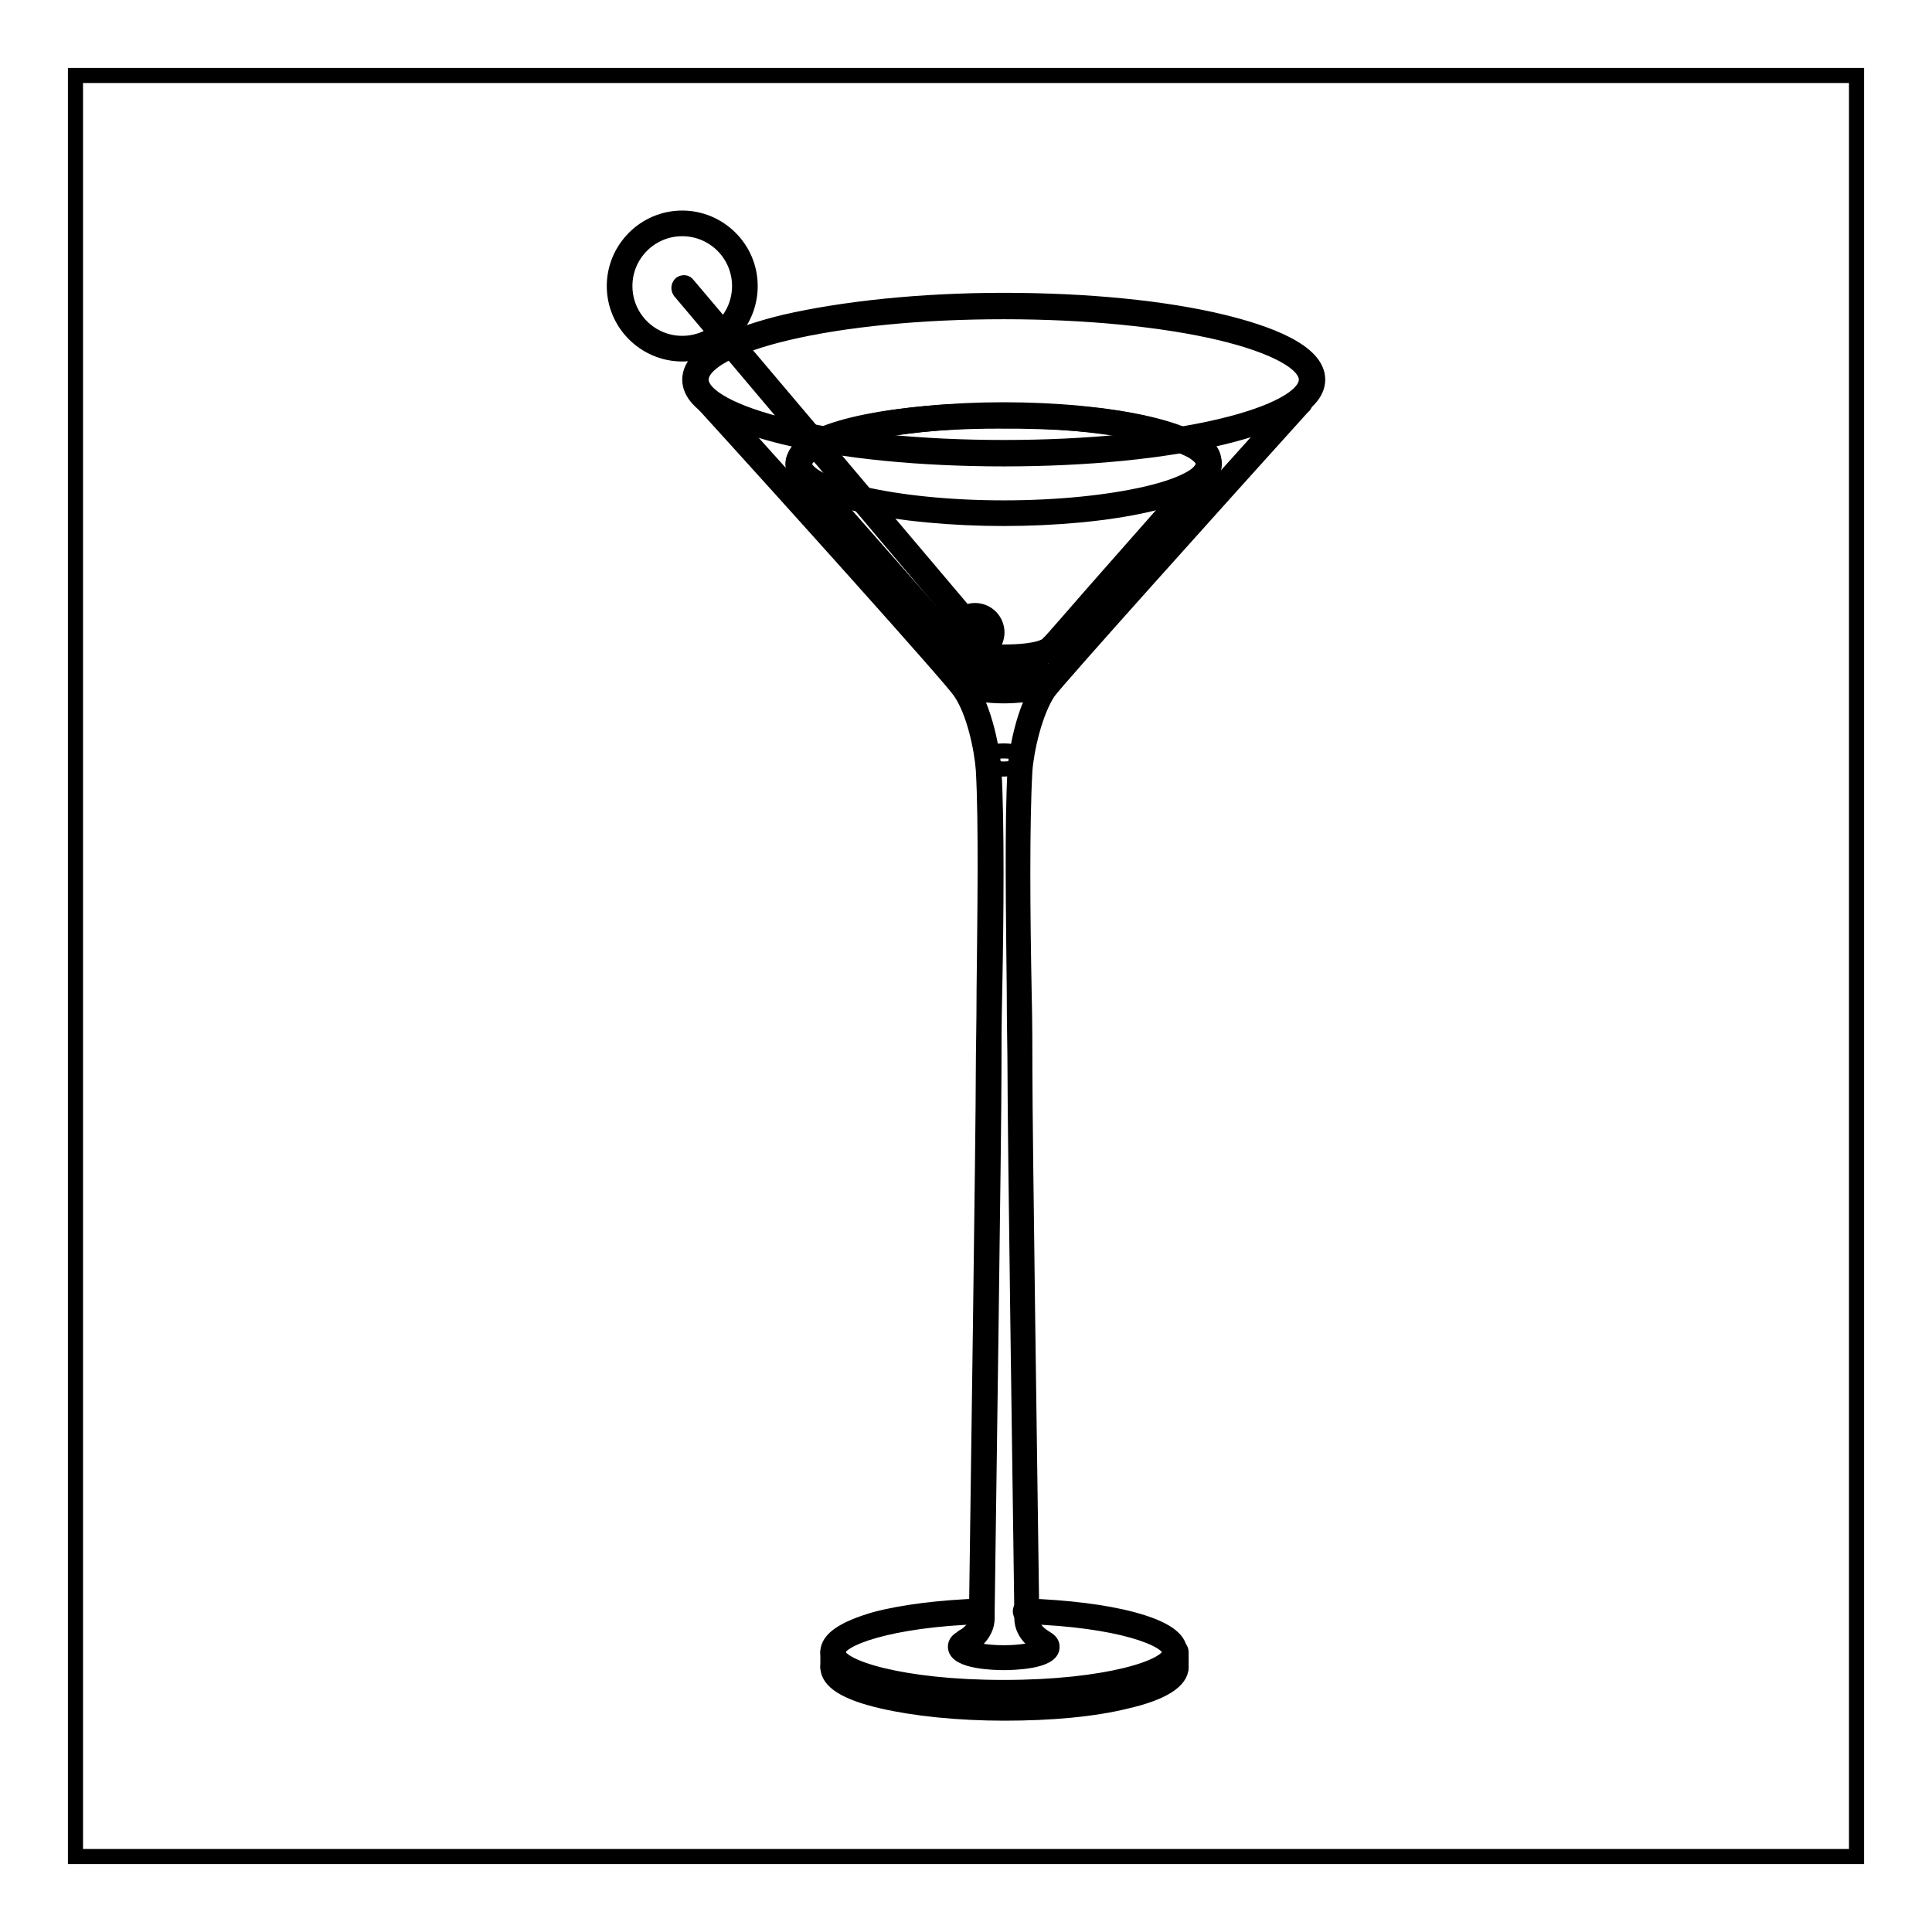
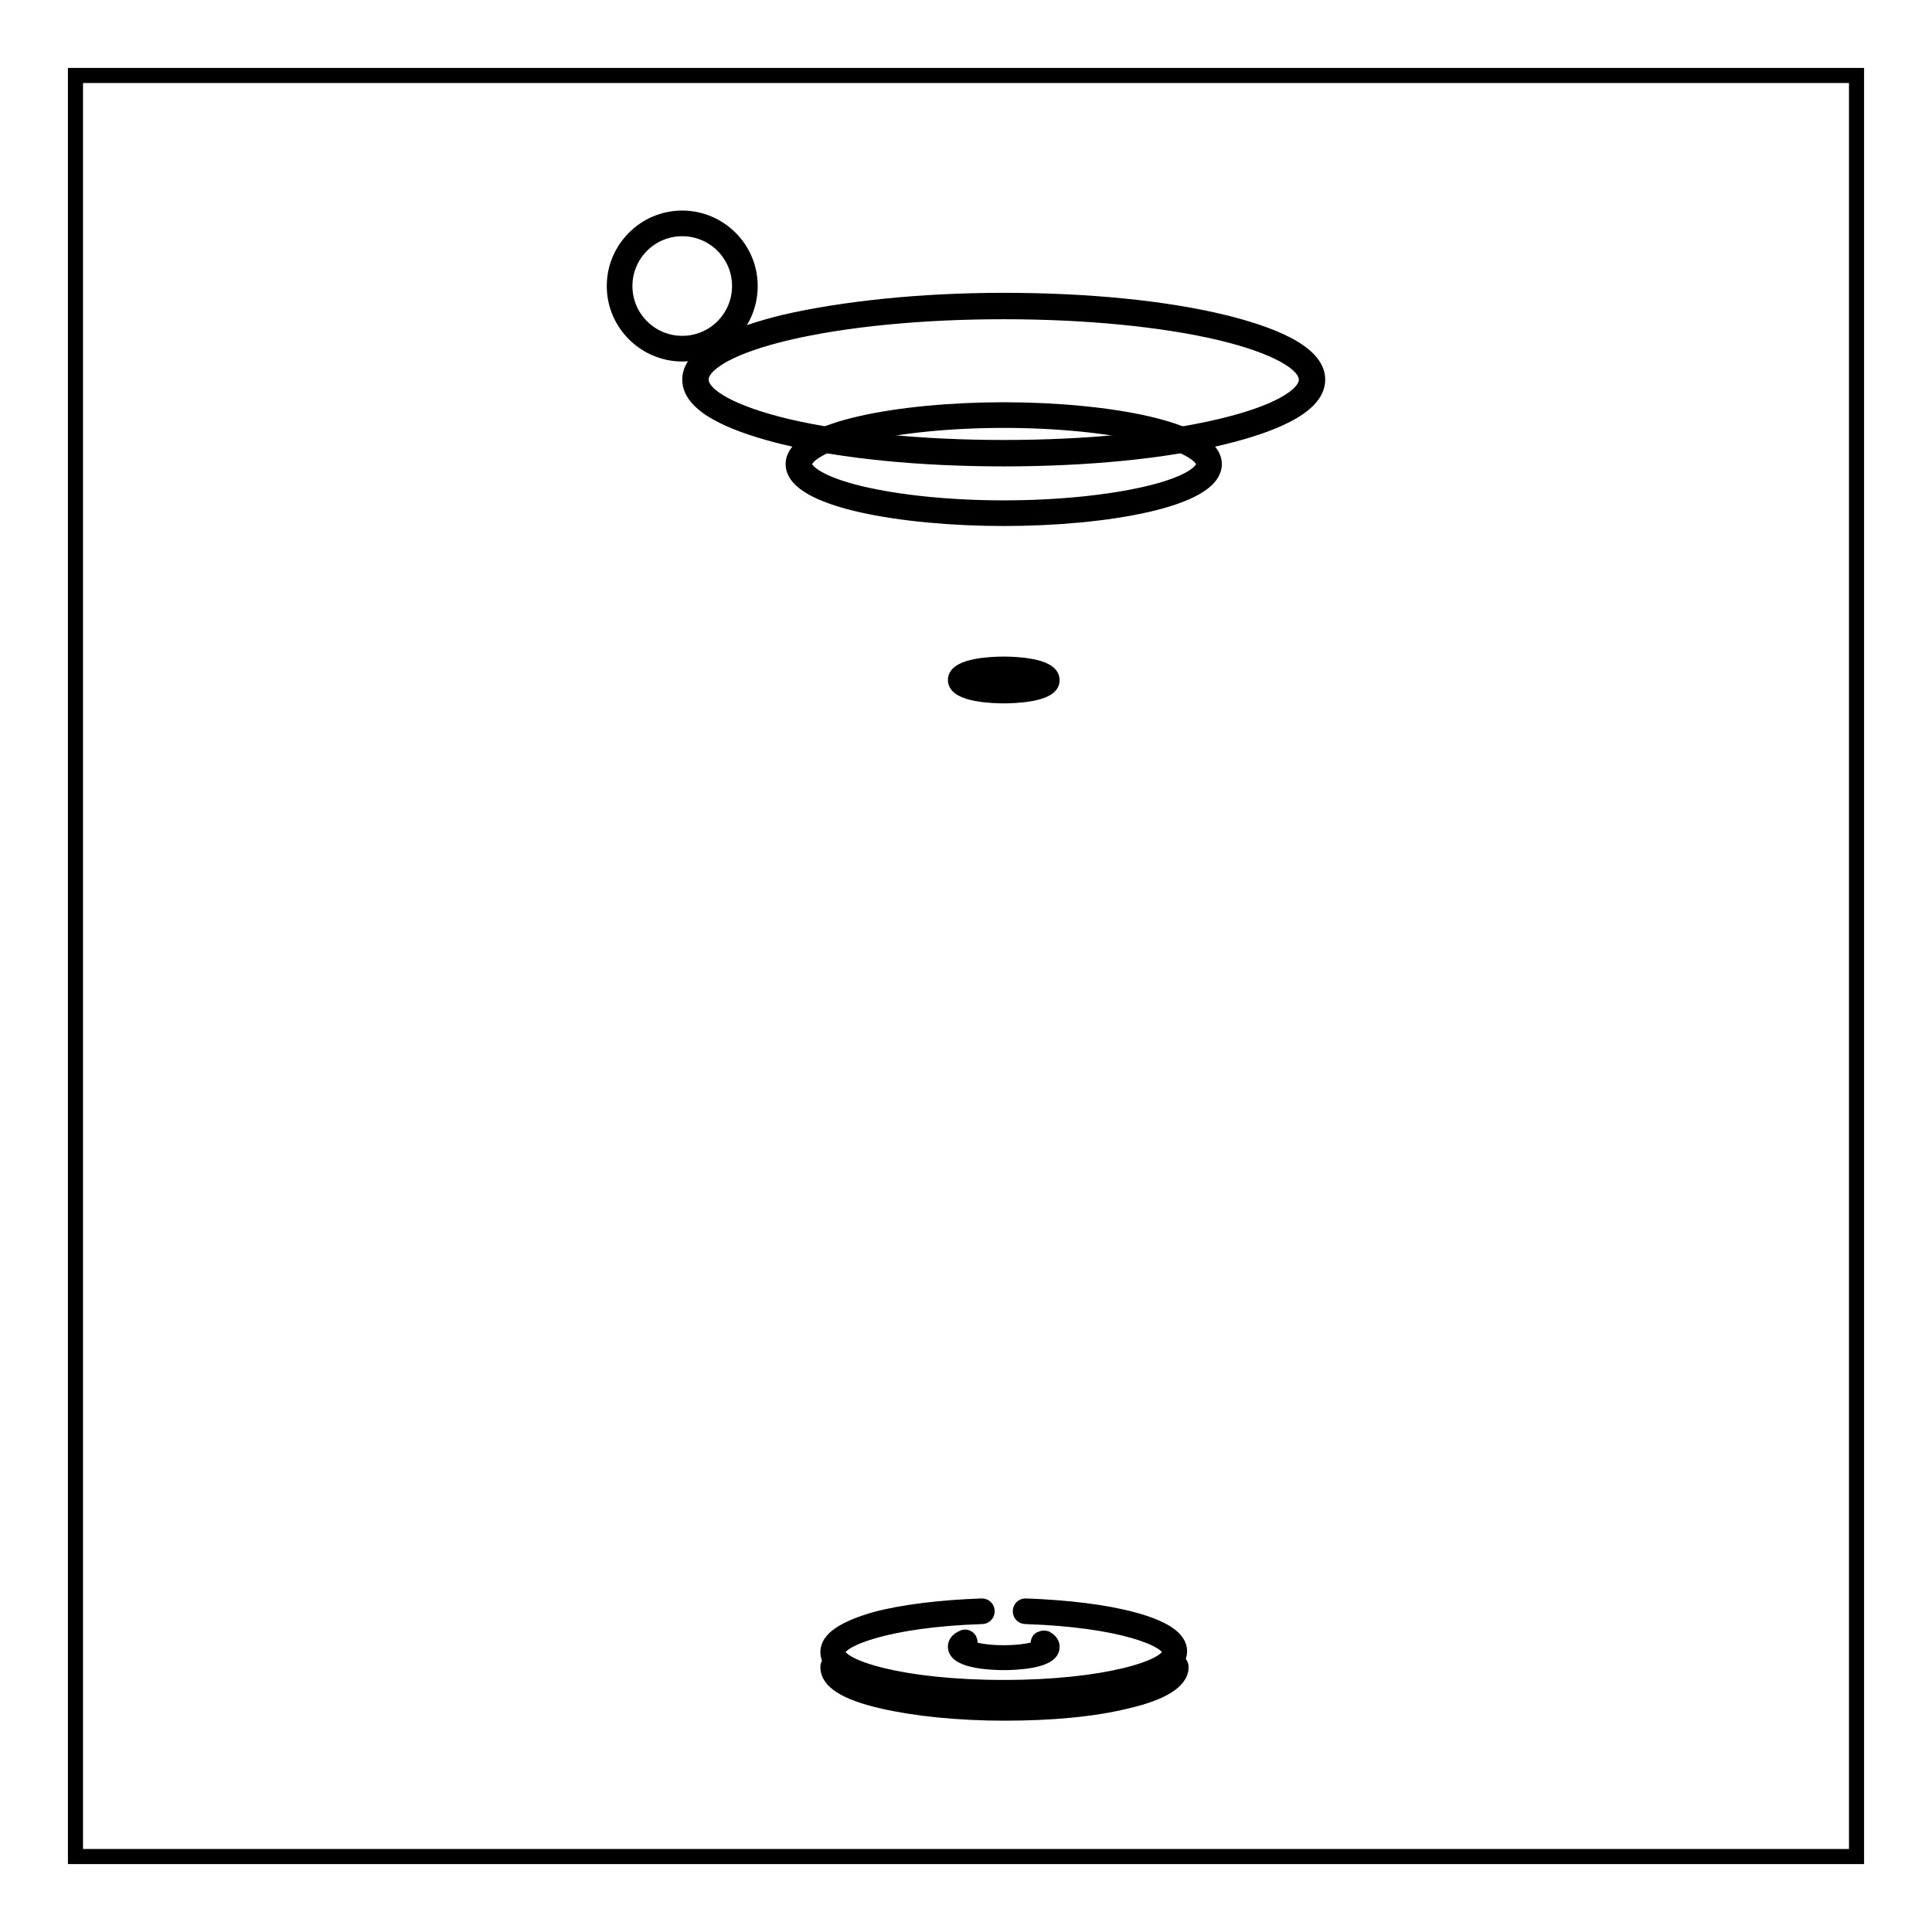
<svg xmlns="http://www.w3.org/2000/svg" version="1.1" x="0px" y="0px" viewBox="0 0 256 256" enable-background="new 0 0 256 256" xml:space="preserve">
  <g>
    <path stroke-width="2" fill-opacity="0" stroke="#000000" d="M10,10h236v236H10V10z" />
    <path stroke-width="2" fill-opacity="0" stroke="#000000" d="M133.1,225c-6.1,0-11.9-0.6-16.2-1.6c-4.8-1.1-7.2-2.6-7.2-4.5c0-1.7,2.1-3.1,6.2-4.3 c3.7-1,8.7-1.6,14.2-1.8c0.4,0,0.7,0.3,0.7,0.7c0,0.4-0.3,0.7-0.7,0.7c-12.4,0.4-19.1,3-19.1,4.7c0,2,8.4,4.7,22,4.7 c13.6,0,22-2.7,22-4.7c0-1.7-6.6-4.3-19.1-4.7c-0.4,0-0.7-0.3-0.7-0.7s0.3-0.7,0.7-0.7l0,0c5.5,0.2,10.5,0.8,14.2,1.8 c4.1,1.1,6.2,2.5,6.2,4.2c0,1.8-2.4,3.4-7.2,4.5C144.9,224.5,139.2,225,133.1,225L133.1,225z" />
    <path stroke-width="2" fill-opacity="0" stroke="#000000" d="M133.1,227c-6.1,0-11.9-0.6-16.2-1.6c-4.8-1.1-7.2-2.6-7.2-4.5c0-0.4,0.3-0.7,0.7-0.7 c0.4,0,0.7,0.3,0.7,0.7c0,2,8.4,4.7,22,4.7c13.6,0,22-2.7,22-4.7c0-0.4,0.3-0.7,0.7-0.7s0.7,0.3,0.7,0.7c0,1.8-2.4,3.4-7.2,4.5 C144.9,226.5,139.2,227,133.1,227L133.1,227z" />
    <path stroke-width="2" fill-opacity="0" stroke="#000000" d="M133,220.3c-1.1,0-6.4-0.1-6.4-2.1c0-0.5,0.3-0.9,1-1.2c0.3-0.2,0.8,0,0.9,0.4c0.1,0.3,0,0.7-0.3,0.9 c0.7,0.3,2.3,0.7,4.8,0.7s4.2-0.4,4.8-0.7c-0.3-0.3-0.3-0.7-0.1-1c0.2-0.2,0.6-0.3,0.9-0.2c0.7,0.4,0.8,0.8,0.8,1.1 C139.5,220.2,134.1,220.3,133,220.3L133,220.3z" />
-     <path stroke-width="2" fill-opacity="0" stroke="#000000" d="M128.1,218.1c-0.4,0-0.7-0.3-0.7-0.7c0-0.3,0.1-0.5,0.4-0.6c0,0,1.6-0.9,1.6-2.4l0-0.9 c0.2-14.8,0.9-63.6,0.9-71.5c0-2.7,0.1-6.4,0.1-10.7c0.1-9.9,0.3-22.3-0.1-29.3c-0.2-2.7-1.2-7.7-3.1-10.4 c-1.2-1.8-22.6-25.6-33.8-37.9c-0.3-0.3-0.3-0.7,0-1c0.3-0.3,0.7-0.3,1,0c0,0,0,0,0.1,0.1c1.3,1.5,32.4,35.8,33.9,38.1 c2.1,3.1,3.1,8.5,3.3,11.1c0.4,7.1,0.3,19.5,0.1,29.4c-0.1,4.2-0.1,7.9-0.1,10.6c0,7.9-0.7,56.7-0.9,71.5l0,0.9 c0,2.3-2.2,3.6-2.3,3.6C128.3,218.1,128.2,218.1,128.1,218.1z M138,218.1c-0.1,0-0.2,0-0.3-0.1c-0.1-0.1-2.3-1.3-2.3-3.6l0-0.9 c-0.2-14.8-0.9-63.6-0.9-71.5c0-2.7-0.1-6.4-0.1-10.6c-0.1-10-0.3-22.4,0.1-29.4c0.2-2.7,1.2-8,3.3-11.1 c1.5-2.3,32.6-36.6,33.9-38.1c0.2-0.3,0.7-0.4,1-0.1c0.3,0.2,0.4,0.7,0.1,1c0,0,0,0.1-0.1,0.1c-11.2,12.4-32.6,36.2-33.8,37.9 c-1.8,2.7-2.9,7.7-3.1,10.4c-0.4,7-0.3,19.4-0.1,29.3c0.1,4.2,0.1,7.9,0.1,10.7c0,7.9,0.7,56.7,0.9,71.5l0,0.9 c0,1.5,1.6,2.4,1.6,2.4c0.3,0.2,0.4,0.6,0.3,0.9C138.5,218,138.3,218.1,138,218.1L138,218.1z M132.9,87.7c-5.1,0-6.6-1.3-6.9-1.6 c-0.3-0.3-16.2-18.4-19.5-22.1c-1.6-1.4-1.6-2.7-1.2-3.5c1.6-4.2,15-6.1,26.7-6.1c16.7,0,22.3,2.3,26,3.7c1.7,0.7,2.6,1.5,2.8,2.6 c0.3,1.4-0.7,2.5-1.1,3c-0.4,0.4-6.6,7.4-11.6,13.1c-5,5.7-8.1,9.2-8.3,9.4C139,87.2,136.6,87.7,132.9,87.7L132.9,87.7z  M132.1,55.8c-14.7,0-24.5,2.7-25.5,5.2c-0.1,0.2-0.3,0.9,0.9,2c0,0,0,0,0.1,0.1c6.6,7.5,19.1,21.7,19.4,22.1c0,0,1.2,1.2,5.9,1.2 c4.6,0,5.8-0.8,6-1.1c0.3-0.2,4.3-4.9,8.2-9.3c6.6-7.5,11.3-12.8,11.6-13.2c0.2-0.2,0.9-1,0.8-1.7c-0.1-0.6-0.8-1.2-2-1.6 C154,57.9,148.5,55.7,132.1,55.8L132.1,55.8z M155.8,221.6c-0.4,0-0.7-0.3-0.7-0.7v-2c0-0.4,0.3-0.7,0.7-0.7s0.7,0.3,0.7,0.7v2 C156.5,221.3,156.2,221.6,155.8,221.6z M110.4,221.6c-0.4,0-0.7-0.3-0.7-0.7v-2c0-0.4,0.3-0.7,0.7-0.7s0.7,0.3,0.7,0.7v2 C111,221.3,110.7,221.6,110.4,221.6z" />
    <path stroke-width="2" fill-opacity="0" stroke="#000000" d="M133,60.8c-11,0-21.3-1-29.1-2.9c-5.7-1.4-12.5-3.8-12.5-7.6c0-3.8,6.8-6.2,12.5-7.6 c7.8-1.8,18.1-2.9,29.1-2.9s21.3,1,29.1,2.9c5.7,1.4,12.5,3.8,12.5,7.6c0,3.8-6.8,6.2-12.5,7.6C154.3,59.8,144,60.8,133,60.8z  M133,41.3c-10.9,0-21.1,1-28.7,2.8c-7.2,1.7-11.4,4-11.4,6.2c0,2.2,4.3,4.5,11.4,6.2c7.7,1.8,17.9,2.8,28.7,2.8 c10.9,0,21.1-1,28.7-2.8c7.2-1.7,11.4-4,11.4-6.2c0-2.2-4.3-4.5-11.4-6.2C154.1,42.3,143.9,41.3,133,41.3L133,41.3z" />
    <path stroke-width="2" fill-opacity="0" stroke="#000000" d="M133,68.7c-13.5,0-27.9-2.5-27.9-7.2c0-4.7,14.4-7.2,27.9-7.2s27.9,2.5,27.9,7.2S146.5,68.7,133,68.7z  M133,55.7c-7.2,0-14,0.7-19,1.9c-5.5,1.3-7.4,2.9-7.4,3.9c0,1,2,2.6,7.4,3.9c5.1,1.2,11.8,1.9,19,1.9s14-0.7,19.1-1.9 c5.5-1.3,7.4-2.9,7.4-3.9c0-1-2-2.6-7.4-3.9C147,56.4,140.2,55.7,133,55.7L133,55.7z M133,92.2c-1.1,0-6.4-0.1-6.4-2.1 s5.3-2.1,6.4-2.1s6.4,0.1,6.4,2.1C139.5,92.1,134.1,92.2,133,92.2z M128.2,90.2c0.6,0.3,2.3,0.7,4.8,0.7c2.5,0,4.1-0.4,4.8-0.7 c-0.6-0.3-2.3-0.7-4.8-0.7C130.6,89.5,128.9,89.9,128.2,90.2z" />
-     <path stroke-width="2" fill-opacity="0" stroke="#000000" d="M130.3,100.7c0,0.7,1.2,1.2,2.7,1.2c1.5,0,2.7-0.5,2.7-1.2c0,0,0,0,0,0c0-0.7-1.2-1.2-2.7-1.2 C131.5,99.5,130.3,100,130.3,100.7C130.3,100.7,130.3,100.7,130.3,100.7z" />
-     <path stroke-width="2" fill-opacity="0" stroke="#000000" d="M129.2,86.7c-1.6,0-2.9-1.3-2.9-2.9c0-1.6,1.3-2.9,2.9-2.9c1.6,0,2.9,1.3,2.9,2.9 C132.1,85.4,130.8,86.7,129.2,86.7z M129.2,82.3c-0.8,0-1.5,0.7-1.5,1.5c0,0.8,0.7,1.5,1.5,1.5c0.8,0,1.5-0.7,1.5-1.5c0,0,0,0,0,0 C130.7,83,130,82.3,129.2,82.3z" />
-     <path stroke-width="2" fill-opacity="0" stroke="#000000" d="M129,84.3c-0.2,0-0.4-0.1-0.5-0.2L90.1,38.6c-0.2-0.3-0.2-0.7,0.1-1c0.3-0.2,0.7-0.2,0.9,0.1l38.4,45.4 c0.2,0.3,0.2,0.7-0.1,1c0,0,0,0,0,0C129.4,84.2,129.2,84.3,129,84.3z" />
    <path stroke-width="2" fill-opacity="0" stroke="#000000" d="M90.4,46.9c-4.9,0-9-4-9-9c0-4.9,4-9,9-9c4.9,0,9,4,9,9c0,0,0,0,0,0C99.4,42.9,95.4,46.9,90.4,46.9z  M90.4,30.3c-4.2,0-7.6,3.4-7.6,7.6c0,4.2,3.4,7.6,7.6,7.6c4.2,0,7.6-3.4,7.6-7.6c0,0,0,0,0,0C98,33.7,94.6,30.3,90.4,30.3 L90.4,30.3z" />
  </g>
</svg>